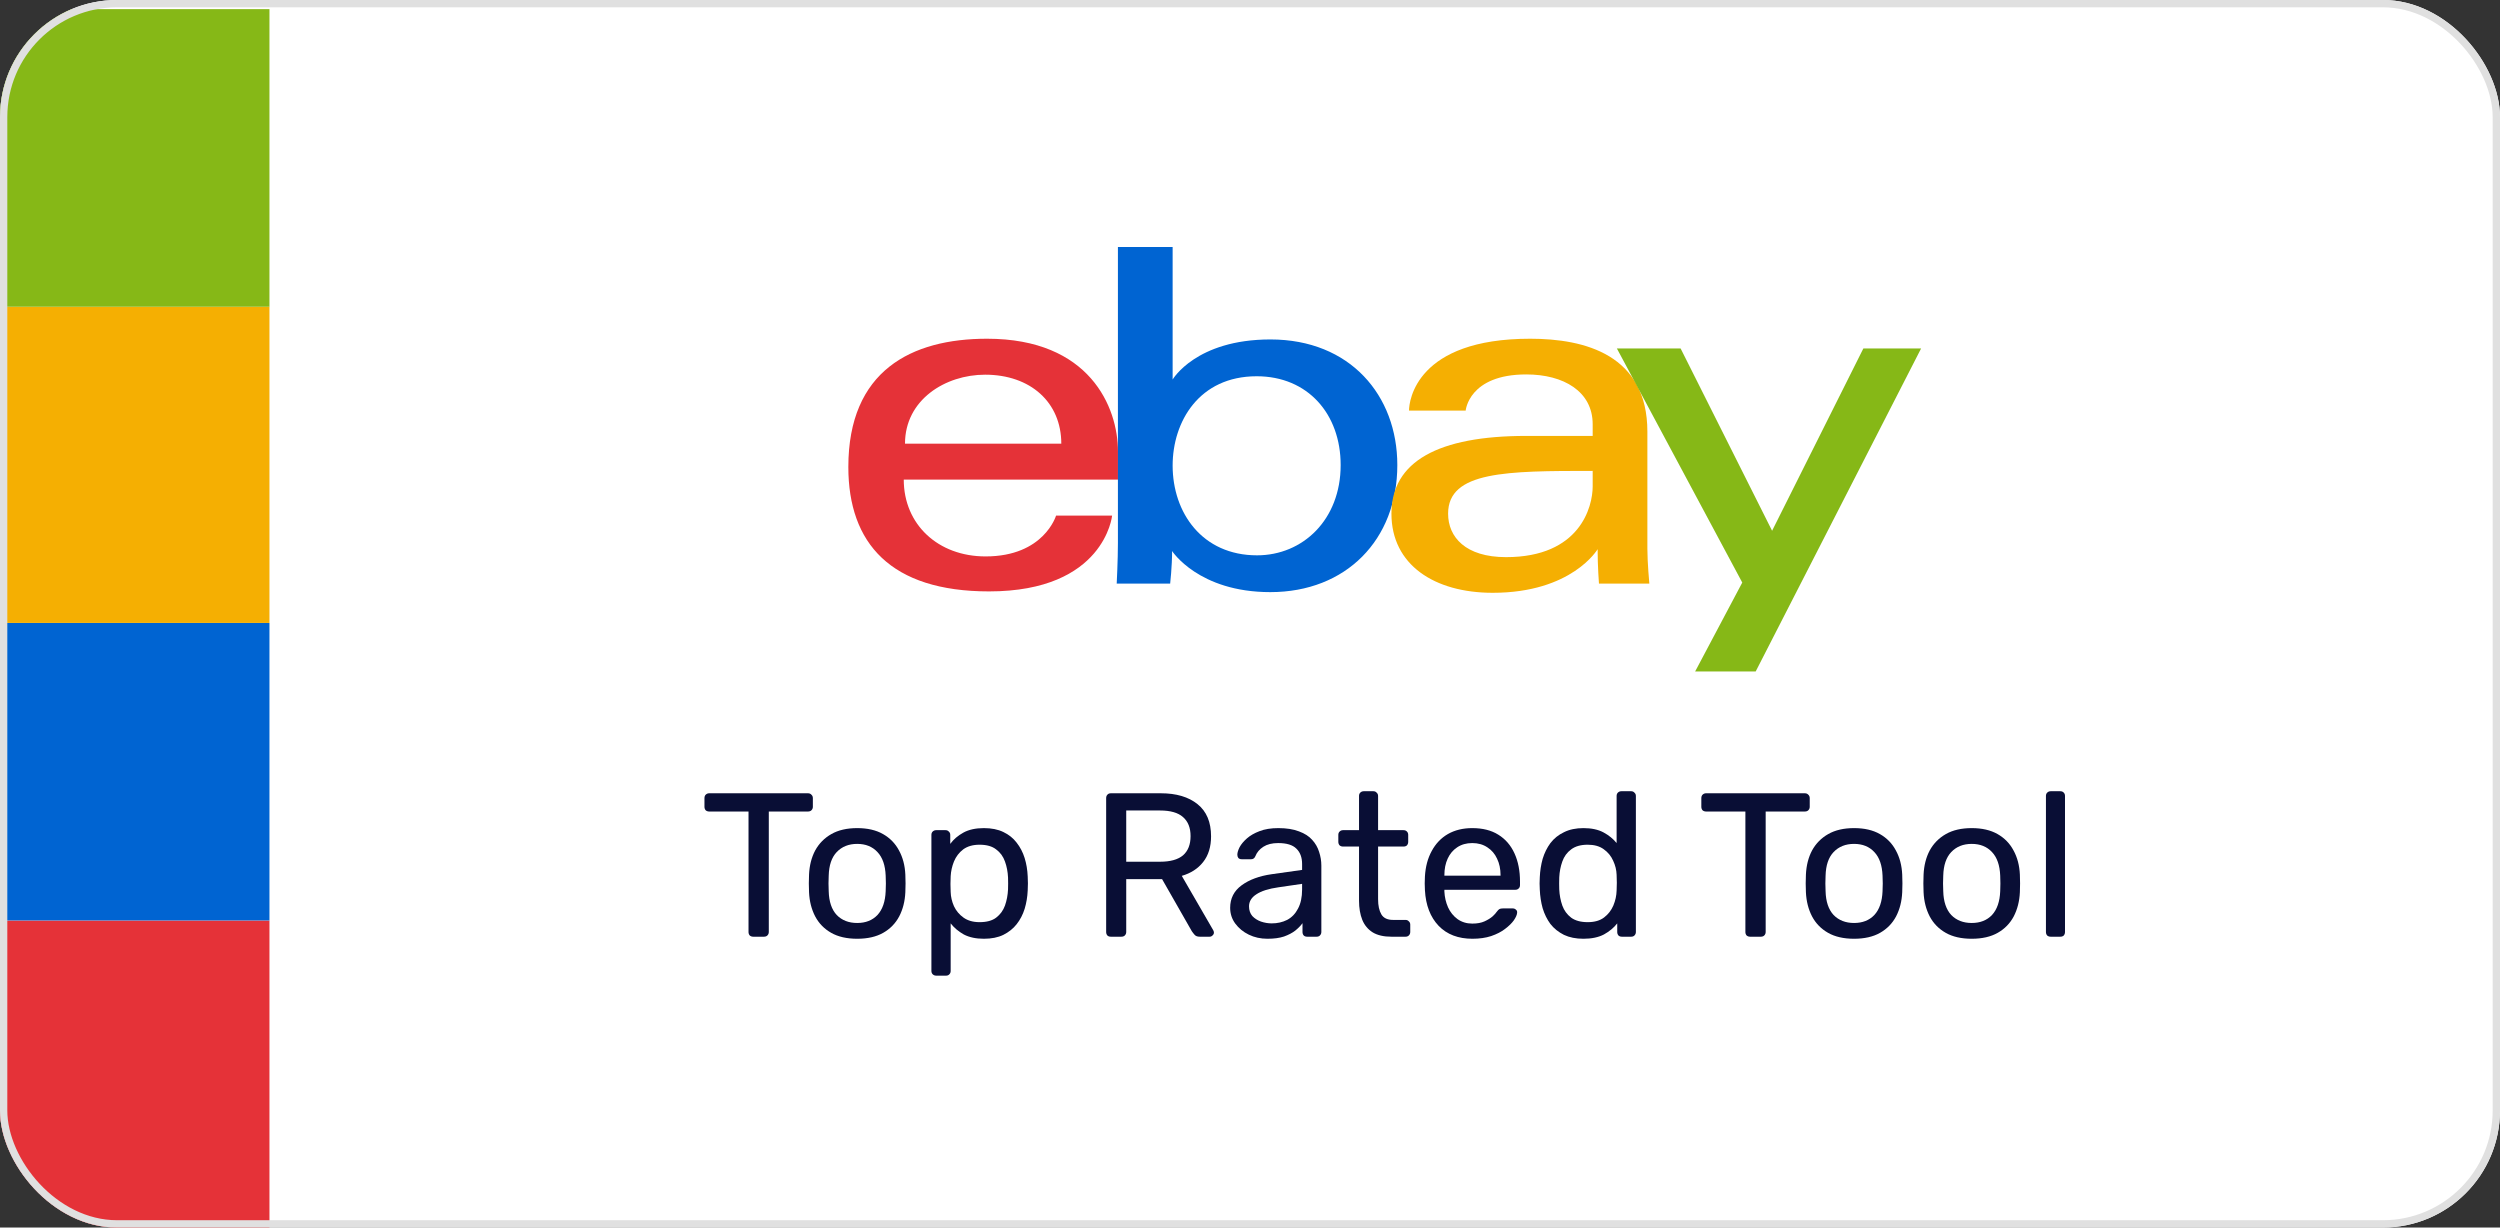
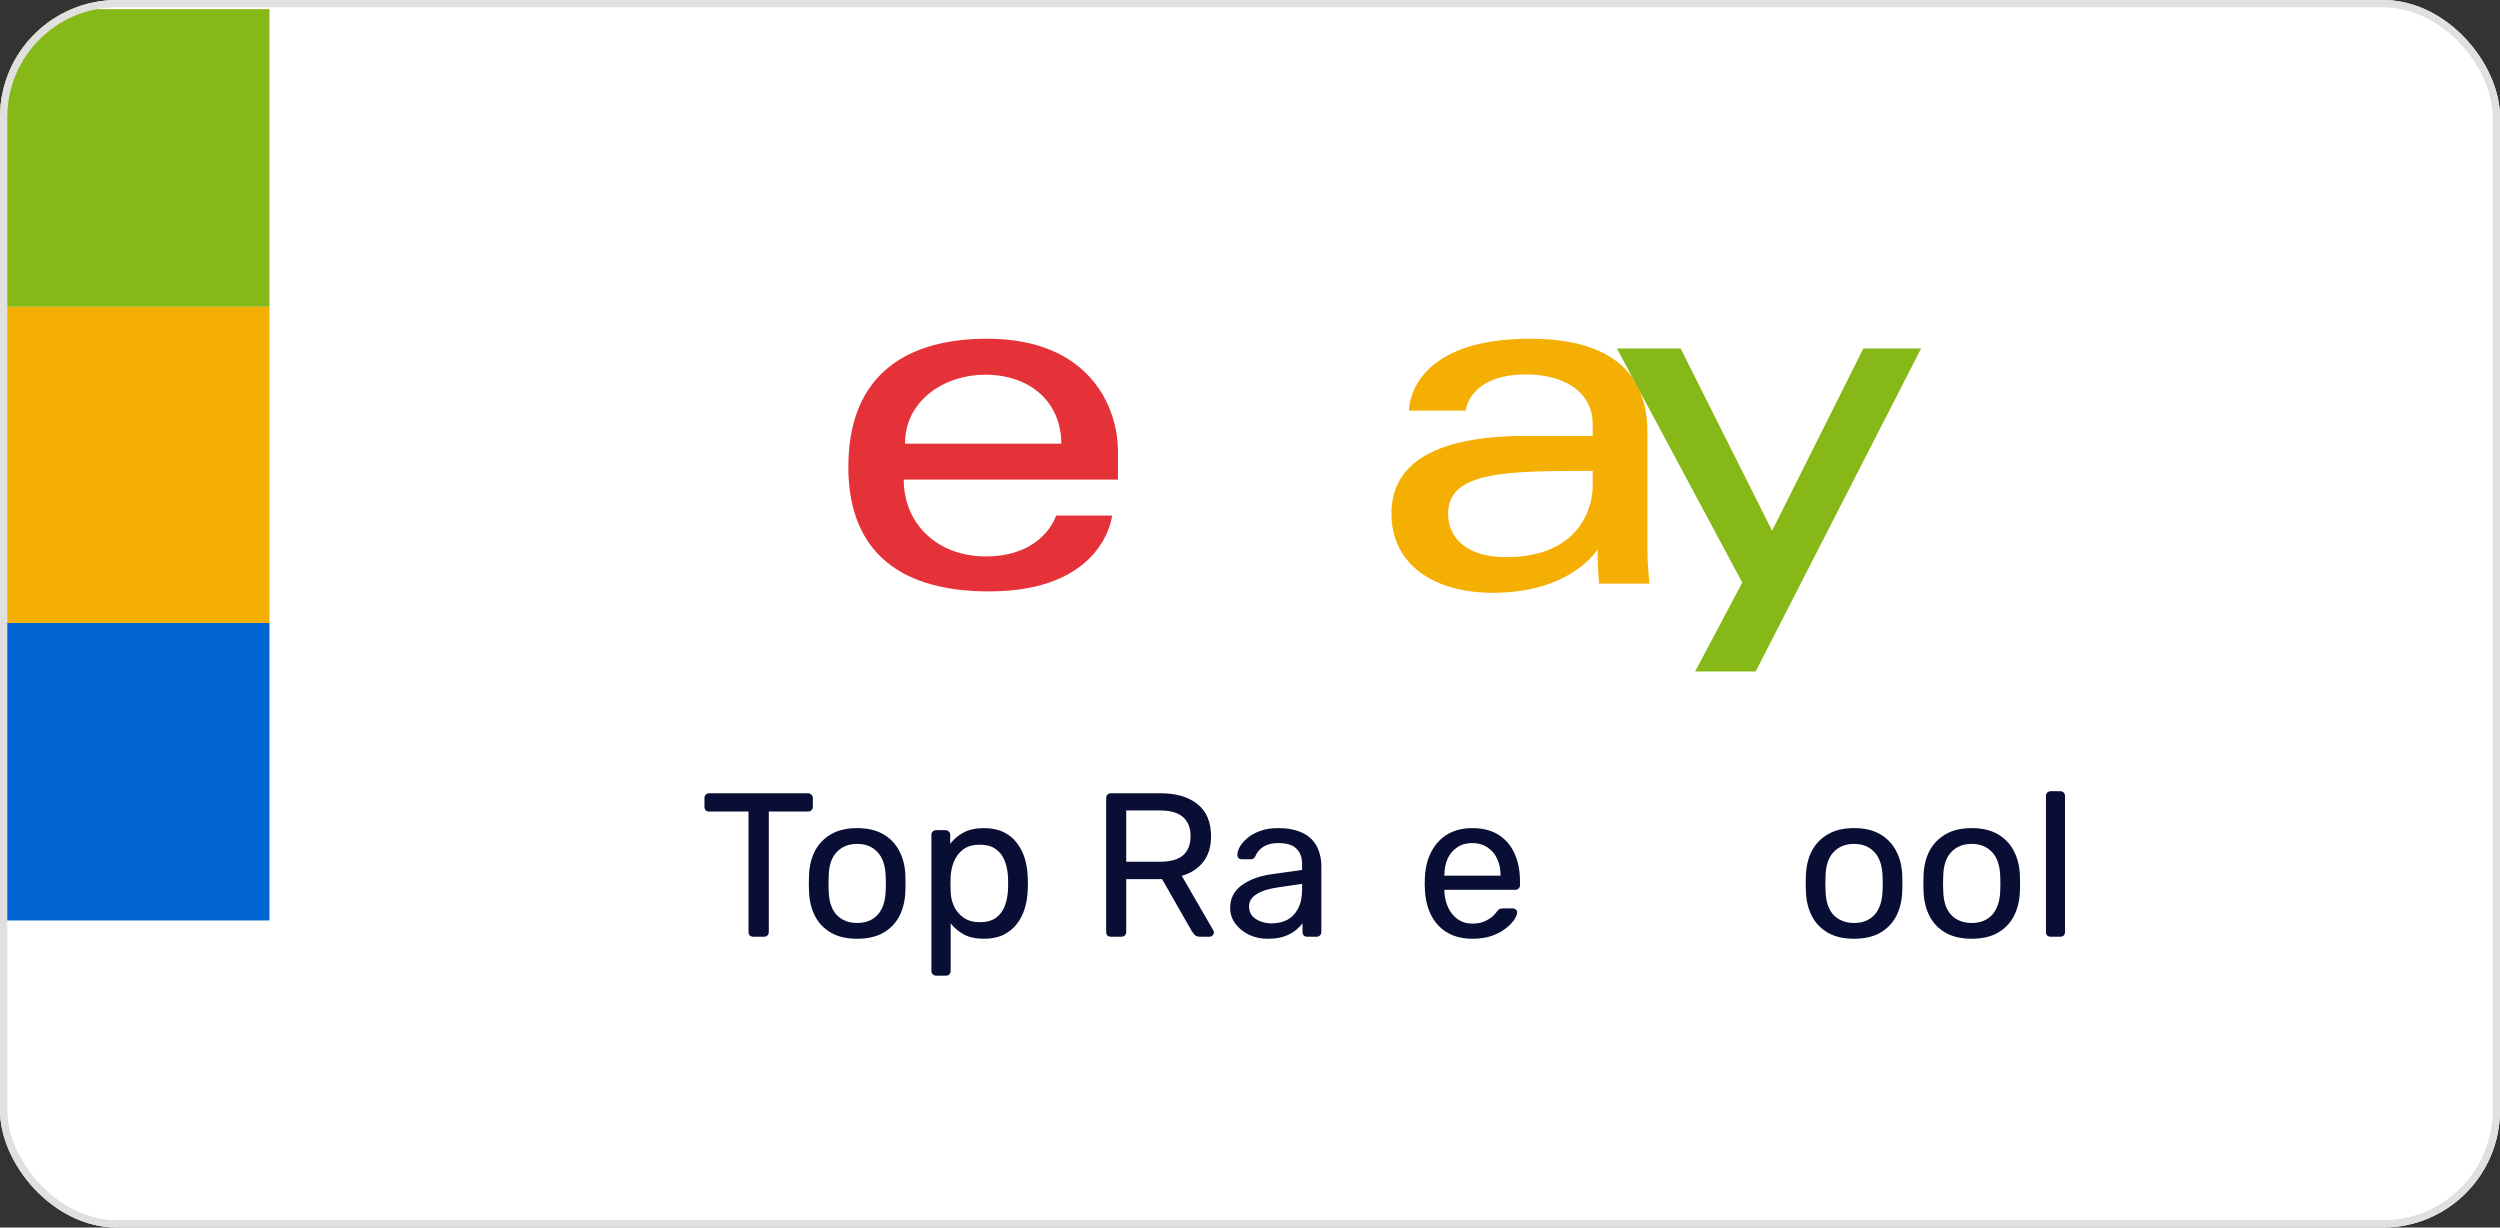
<svg xmlns="http://www.w3.org/2000/svg" width="167" height="82" viewBox="0 0 167 82" fill="none">
  <rect x="0" y="0" width="167" height="82" fill="#333333" stroke="none" />
  <g clip-path="url(#clip0_1633_25227)">
    <rect width="167" height="82" rx="7.821" fill="white" />
    <g clip-path="url(#clip1_1633_25227)">
      <path d="M65.936 22.627C60.881 22.627 56.669 24.76 56.669 31.196C56.669 36.295 59.502 39.506 66.066 39.506C73.793 39.506 74.289 34.442 74.289 34.442H70.545C70.545 34.442 69.742 37.169 65.838 37.169C62.658 37.169 60.371 35.032 60.371 32.037H74.68V30.157C74.68 27.194 72.79 22.627 65.936 22.627ZM65.805 25.029C68.832 25.029 70.895 26.873 70.895 29.638H60.454C60.454 26.703 63.148 25.029 65.805 25.029Z" fill="#E53238" />
-       <path d="M74.677 16.394V36.274C74.677 37.402 74.596 38.986 74.596 38.986H78.167C78.167 38.986 78.296 37.849 78.296 36.809C78.296 36.809 80.06 39.554 84.857 39.554C89.909 39.554 93.341 36.065 93.341 31.066C93.341 26.416 90.189 22.675 84.865 22.675C79.88 22.675 78.332 25.353 78.332 25.353V16.394H74.677ZM83.944 25.134C87.374 25.134 89.556 27.667 89.556 31.066C89.556 34.711 87.036 37.096 83.968 37.096C80.307 37.096 78.332 34.252 78.332 31.099C78.332 28.161 80.104 25.134 83.944 25.134Z" fill="#0064D2" />
      <path d="M102.214 22.627C94.61 22.627 94.122 26.769 94.122 27.43H97.907C97.907 27.43 98.106 25.012 101.953 25.012C104.453 25.012 106.391 26.151 106.391 28.339V29.119H101.953C96.062 29.119 92.948 30.833 92.948 34.312C92.948 37.736 95.825 39.599 99.714 39.599C105.014 39.599 106.721 36.686 106.721 36.686C106.721 37.844 106.811 38.986 106.811 38.986H110.176C110.176 38.986 110.045 37.571 110.045 36.665V28.838C110.045 23.706 105.884 22.627 102.214 22.627ZM106.391 31.456V32.494C106.391 33.849 105.55 37.217 100.603 37.217C97.894 37.217 96.733 35.872 96.733 34.312C96.733 31.474 100.644 31.456 106.391 31.456Z" fill="#F5AF02" />
      <path d="M108.007 23.277H112.265L118.376 35.456L124.473 23.277H128.33L117.225 44.96H113.179L116.383 38.915L108.007 23.277Z" fill="#86B817" />
    </g>
    <path d="M50.316 62.572C50.224 62.572 50.147 62.545 50.083 62.49C50.028 62.426 50.001 62.349 50.001 62.257V54.209H47.373C47.282 54.209 47.204 54.182 47.14 54.127C47.086 54.063 47.058 53.986 47.058 53.895V53.32C47.058 53.219 47.086 53.142 47.14 53.087C47.204 53.023 47.282 52.991 47.373 52.991H53.97C54.071 52.991 54.148 53.023 54.203 53.087C54.267 53.142 54.299 53.219 54.299 53.32V53.895C54.299 53.986 54.267 54.063 54.203 54.127C54.148 54.182 54.071 54.209 53.97 54.209H51.356V62.257C51.356 62.349 51.324 62.426 51.26 62.49C51.205 62.545 51.128 62.572 51.027 62.572H50.316Z" fill="#090E35" />
    <path d="M57.261 62.709C56.567 62.709 55.988 62.577 55.522 62.312C55.057 62.047 54.701 61.682 54.455 61.217C54.208 60.743 54.071 60.204 54.044 59.602C54.035 59.447 54.03 59.251 54.03 59.014C54.03 58.767 54.035 58.571 54.044 58.425C54.071 57.814 54.208 57.275 54.455 56.81C54.71 56.344 55.071 55.98 55.536 55.715C56.001 55.45 56.576 55.318 57.261 55.318C57.945 55.318 58.52 55.45 58.985 55.715C59.45 55.98 59.806 56.344 60.053 56.81C60.308 57.275 60.45 57.814 60.477 58.425C60.486 58.571 60.491 58.767 60.491 59.014C60.491 59.251 60.486 59.447 60.477 59.602C60.45 60.204 60.313 60.743 60.066 61.217C59.82 61.682 59.464 62.047 58.999 62.312C58.533 62.577 57.954 62.709 57.261 62.709ZM57.261 61.655C57.826 61.655 58.278 61.477 58.615 61.121C58.953 60.756 59.136 60.227 59.163 59.534C59.172 59.397 59.177 59.223 59.177 59.014C59.177 58.804 59.172 58.63 59.163 58.493C59.136 57.8 58.953 57.275 58.615 56.919C58.278 56.554 57.826 56.372 57.261 56.372C56.695 56.372 56.239 56.554 55.892 56.919C55.554 57.275 55.376 57.8 55.358 58.493C55.349 58.63 55.344 58.804 55.344 59.014C55.344 59.223 55.349 59.397 55.358 59.534C55.376 60.227 55.554 60.756 55.892 61.121C56.239 61.477 56.695 61.655 57.261 61.655Z" fill="#090E35" />
    <path d="M62.533 65.173C62.442 65.173 62.364 65.141 62.3 65.077C62.246 65.022 62.218 64.949 62.218 64.858V55.77C62.218 55.678 62.246 55.605 62.3 55.551C62.364 55.487 62.442 55.455 62.533 55.455H63.163C63.254 55.455 63.327 55.487 63.382 55.551C63.446 55.605 63.477 55.678 63.477 55.77V56.372C63.696 56.071 63.988 55.82 64.353 55.619C64.718 55.418 65.175 55.318 65.722 55.318C66.233 55.318 66.666 55.405 67.022 55.578C67.387 55.751 67.684 55.989 67.912 56.29C68.149 56.591 68.327 56.933 68.446 57.316C68.564 57.7 68.633 58.11 68.651 58.548C68.66 58.694 68.665 58.849 68.665 59.014C68.665 59.178 68.66 59.333 68.651 59.479C68.633 59.908 68.564 60.318 68.446 60.711C68.327 61.094 68.149 61.436 67.912 61.737C67.684 62.029 67.387 62.266 67.022 62.449C66.666 62.622 66.233 62.709 65.722 62.709C65.193 62.709 64.746 62.613 64.381 62.422C64.025 62.221 63.733 61.974 63.505 61.682V64.858C63.505 64.949 63.477 65.022 63.423 65.077C63.368 65.141 63.295 65.173 63.204 65.173H62.533ZM65.435 61.6C65.909 61.6 66.279 61.5 66.543 61.299C66.817 61.089 67.013 60.82 67.132 60.492C67.251 60.154 67.319 59.794 67.337 59.41C67.346 59.146 67.346 58.881 67.337 58.617C67.319 58.233 67.251 57.877 67.132 57.549C67.013 57.211 66.817 56.942 66.543 56.741C66.279 56.532 65.909 56.427 65.435 56.427C64.988 56.427 64.623 56.532 64.34 56.741C64.066 56.951 63.861 57.22 63.724 57.549C63.596 57.868 63.523 58.197 63.505 58.534C63.496 58.68 63.491 58.854 63.491 59.054C63.491 59.255 63.496 59.433 63.505 59.588C63.514 59.908 63.587 60.222 63.724 60.533C63.87 60.843 64.084 61.099 64.367 61.299C64.65 61.5 65.006 61.6 65.435 61.6Z" fill="#090E35" />
    <path d="M74.206 62.572C74.105 62.572 74.028 62.545 73.973 62.49C73.918 62.426 73.891 62.349 73.891 62.257V53.32C73.891 53.219 73.918 53.142 73.973 53.087C74.028 53.023 74.105 52.991 74.206 52.991H77.545C78.576 52.991 79.393 53.233 79.995 53.717C80.598 54.2 80.899 54.916 80.899 55.865C80.899 56.568 80.721 57.143 80.365 57.59C80.018 58.028 79.544 58.334 78.942 58.507L81.049 62.148C81.077 62.203 81.09 62.253 81.09 62.298C81.09 62.371 81.058 62.435 80.995 62.49C80.94 62.545 80.876 62.572 80.803 62.572H80.146C79.991 62.572 79.877 62.531 79.804 62.449C79.731 62.367 79.667 62.285 79.612 62.203L77.627 58.726H75.232V62.257C75.232 62.349 75.2 62.426 75.136 62.49C75.082 62.545 75.004 62.572 74.904 62.572H74.206ZM75.232 57.563H77.491C78.175 57.563 78.686 57.421 79.024 57.138C79.361 56.846 79.53 56.417 79.53 55.852C79.53 55.295 79.361 54.871 79.024 54.579C78.695 54.287 78.184 54.141 77.491 54.141H75.232V57.563Z" fill="#090E35" />
    <path d="M84.666 62.709C84.21 62.709 83.795 62.618 83.421 62.435C83.047 62.253 82.746 62.006 82.517 61.696C82.289 61.386 82.175 61.035 82.175 60.642C82.175 60.013 82.431 59.511 82.942 59.137C83.453 58.763 84.119 58.516 84.94 58.398L86.98 58.11V57.713C86.98 57.275 86.852 56.933 86.596 56.687C86.35 56.44 85.944 56.317 85.378 56.317C84.977 56.317 84.648 56.399 84.393 56.563C84.137 56.728 83.959 56.938 83.859 57.193C83.804 57.33 83.708 57.398 83.572 57.398H82.956C82.855 57.398 82.778 57.371 82.723 57.316C82.677 57.252 82.654 57.179 82.654 57.097C82.654 56.96 82.705 56.792 82.805 56.591C82.915 56.39 83.079 56.194 83.298 56.002C83.517 55.811 83.795 55.651 84.133 55.523C84.479 55.386 84.899 55.318 85.392 55.318C85.939 55.318 86.4 55.391 86.774 55.537C87.148 55.674 87.44 55.861 87.65 56.098C87.869 56.335 88.024 56.605 88.116 56.906C88.216 57.207 88.266 57.512 88.266 57.823V62.257C88.266 62.349 88.234 62.426 88.17 62.49C88.116 62.545 88.043 62.572 87.951 62.572H87.322C87.221 62.572 87.144 62.545 87.089 62.49C87.034 62.426 87.007 62.349 87.007 62.257V61.669C86.888 61.833 86.729 61.997 86.528 62.161C86.327 62.317 86.076 62.449 85.775 62.558C85.474 62.659 85.104 62.709 84.666 62.709ZM84.954 61.682C85.328 61.682 85.67 61.605 85.98 61.45C86.291 61.285 86.532 61.035 86.706 60.697C86.888 60.359 86.98 59.935 86.98 59.424V59.041L85.392 59.273C84.744 59.365 84.256 59.52 83.927 59.739C83.599 59.949 83.435 60.218 83.435 60.546C83.435 60.802 83.508 61.016 83.654 61.19C83.809 61.354 84 61.477 84.228 61.559C84.466 61.641 84.707 61.682 84.954 61.682Z" fill="#090E35" />
-     <path d="M92.945 62.572C92.434 62.572 92.019 62.476 91.7 62.285C91.38 62.084 91.148 61.806 91.002 61.45C90.856 61.085 90.783 60.656 90.783 60.163V56.55H89.715C89.624 56.55 89.546 56.522 89.483 56.468C89.428 56.404 89.4 56.326 89.4 56.235V55.77C89.4 55.678 89.428 55.605 89.483 55.551C89.546 55.487 89.624 55.455 89.715 55.455H90.783V53.169C90.783 53.078 90.81 53.005 90.865 52.95C90.929 52.886 91.006 52.854 91.098 52.854H91.741C91.832 52.854 91.905 52.886 91.96 52.95C92.024 53.005 92.056 53.078 92.056 53.169V55.455H93.753C93.853 55.455 93.931 55.487 93.986 55.551C94.04 55.605 94.068 55.678 94.068 55.77V56.235C94.068 56.326 94.04 56.404 93.986 56.468C93.931 56.522 93.853 56.55 93.753 56.55H92.056V60.067C92.056 60.496 92.129 60.834 92.275 61.08C92.421 61.327 92.681 61.45 93.055 61.45H93.89C93.981 61.45 94.054 61.482 94.109 61.546C94.173 61.6 94.205 61.673 94.205 61.765V62.257C94.205 62.349 94.173 62.426 94.109 62.49C94.054 62.545 93.981 62.572 93.89 62.572H92.945Z" fill="#090E35" />
    <path d="M98.36 62.709C97.411 62.709 96.659 62.422 96.102 61.847C95.545 61.263 95.24 60.469 95.185 59.465C95.176 59.346 95.171 59.196 95.171 59.014C95.171 58.822 95.176 58.667 95.185 58.548C95.222 57.9 95.372 57.334 95.637 56.851C95.901 56.358 96.262 55.98 96.718 55.715C97.183 55.45 97.726 55.318 98.347 55.318C99.04 55.318 99.62 55.464 100.085 55.756C100.559 56.048 100.92 56.463 101.166 57.002C101.413 57.54 101.536 58.169 101.536 58.89V59.123C101.536 59.223 101.504 59.301 101.44 59.356C101.385 59.41 101.312 59.438 101.221 59.438H96.485C96.485 59.447 96.485 59.465 96.485 59.492C96.485 59.52 96.485 59.543 96.485 59.561C96.504 59.935 96.586 60.286 96.732 60.615C96.878 60.934 97.088 61.194 97.361 61.395C97.644 61.596 97.973 61.696 98.347 61.696C98.675 61.696 98.949 61.646 99.168 61.546C99.387 61.445 99.565 61.336 99.702 61.217C99.839 61.089 99.93 60.989 99.975 60.916C100.058 60.806 100.121 60.743 100.167 60.724C100.213 60.697 100.286 60.683 100.386 60.683H101.057C101.139 60.683 101.207 60.711 101.262 60.765C101.326 60.811 101.353 60.88 101.344 60.971C101.335 61.108 101.262 61.276 101.125 61.477C100.988 61.669 100.792 61.86 100.537 62.052C100.29 62.244 99.98 62.403 99.606 62.531C99.241 62.65 98.826 62.709 98.36 62.709ZM96.485 58.493H100.236V58.452C100.236 58.042 100.158 57.677 100.003 57.357C99.857 57.038 99.642 56.787 99.36 56.605C99.077 56.413 98.739 56.317 98.347 56.317C97.954 56.317 97.617 56.413 97.334 56.605C97.06 56.787 96.85 57.038 96.704 57.357C96.558 57.677 96.485 58.042 96.485 58.452V58.493Z" fill="#090E35" />
-     <path d="M105.773 62.709C105.271 62.709 104.838 62.622 104.473 62.449C104.108 62.266 103.807 62.025 103.569 61.724C103.341 61.413 103.168 61.062 103.049 60.67C102.94 60.277 102.876 59.862 102.858 59.424C102.848 59.278 102.844 59.141 102.844 59.014C102.844 58.886 102.848 58.749 102.858 58.603C102.876 58.174 102.94 57.763 103.049 57.371C103.168 56.979 103.341 56.627 103.569 56.317C103.807 56.007 104.108 55.765 104.473 55.592C104.838 55.409 105.271 55.318 105.773 55.318C106.311 55.318 106.758 55.414 107.114 55.605C107.47 55.797 107.762 56.034 107.99 56.317V53.169C107.99 53.078 108.018 53.005 108.072 52.95C108.136 52.886 108.214 52.854 108.305 52.854H108.962C109.053 52.854 109.126 52.886 109.181 52.95C109.245 53.005 109.277 53.078 109.277 53.169V62.257C109.277 62.349 109.245 62.426 109.181 62.49C109.126 62.545 109.053 62.572 108.962 62.572H108.346C108.246 62.572 108.168 62.545 108.113 62.49C108.059 62.426 108.031 62.349 108.031 62.257V61.682C107.803 61.974 107.507 62.221 107.142 62.422C106.777 62.613 106.32 62.709 105.773 62.709ZM106.06 61.6C106.517 61.6 106.882 61.495 107.155 61.285C107.429 61.076 107.634 60.811 107.771 60.492C107.908 60.163 107.981 59.83 107.99 59.492C107.999 59.346 108.004 59.173 108.004 58.972C108.004 58.763 107.999 58.585 107.99 58.439C107.981 58.119 107.904 57.804 107.758 57.494C107.621 57.184 107.411 56.928 107.128 56.728C106.854 56.527 106.498 56.427 106.06 56.427C105.595 56.427 105.225 56.532 104.952 56.741C104.678 56.942 104.482 57.211 104.363 57.549C104.245 57.877 104.176 58.233 104.158 58.617C104.149 58.881 104.149 59.146 104.158 59.41C104.176 59.794 104.245 60.154 104.363 60.492C104.482 60.82 104.678 61.089 104.952 61.299C105.225 61.5 105.595 61.6 106.06 61.6Z" fill="#090E35" />
-     <path d="M116.907 62.572C116.816 62.572 116.738 62.545 116.674 62.49C116.619 62.426 116.592 62.349 116.592 62.257V54.209H113.964C113.873 54.209 113.795 54.182 113.731 54.127C113.677 54.063 113.649 53.986 113.649 53.895V53.32C113.649 53.219 113.677 53.142 113.731 53.087C113.795 53.023 113.873 52.991 113.964 52.991H120.561C120.662 52.991 120.739 53.023 120.794 53.087C120.858 53.142 120.89 53.219 120.89 53.32V53.895C120.89 53.986 120.858 54.063 120.794 54.127C120.739 54.182 120.662 54.209 120.561 54.209H117.947V62.257C117.947 62.349 117.915 62.426 117.851 62.49C117.796 62.545 117.719 62.572 117.619 62.572H116.907Z" fill="#090E35" />
    <path d="M123.852 62.709C123.158 62.709 122.579 62.577 122.113 62.312C121.648 62.047 121.292 61.682 121.046 61.217C120.799 60.743 120.663 60.204 120.635 59.602C120.626 59.447 120.621 59.251 120.621 59.014C120.621 58.767 120.626 58.571 120.635 58.425C120.663 57.814 120.799 57.275 121.046 56.81C121.301 56.344 121.662 55.98 122.127 55.715C122.592 55.45 123.167 55.318 123.852 55.318C124.536 55.318 125.111 55.45 125.576 55.715C126.042 55.98 126.397 56.344 126.644 56.81C126.899 57.275 127.041 57.814 127.068 58.425C127.077 58.571 127.082 58.767 127.082 59.014C127.082 59.251 127.077 59.447 127.068 59.602C127.041 60.204 126.904 60.743 126.658 61.217C126.411 61.682 126.055 62.047 125.59 62.312C125.125 62.577 124.545 62.709 123.852 62.709ZM123.852 61.655C124.417 61.655 124.869 61.477 125.207 61.121C125.544 60.756 125.727 60.227 125.754 59.534C125.763 59.397 125.768 59.223 125.768 59.014C125.768 58.804 125.763 58.63 125.754 58.493C125.727 57.8 125.544 57.275 125.207 56.919C124.869 56.554 124.417 56.372 123.852 56.372C123.286 56.372 122.83 56.554 122.483 56.919C122.145 57.275 121.967 57.8 121.949 58.493C121.94 58.63 121.935 58.804 121.935 59.014C121.935 59.223 121.94 59.397 121.949 59.534C121.967 60.227 122.145 60.756 122.483 61.121C122.83 61.477 123.286 61.655 123.852 61.655Z" fill="#090E35" />
    <path d="M131.711 62.709C131.018 62.709 130.438 62.577 129.973 62.312C129.507 62.047 129.152 61.682 128.905 61.217C128.659 60.743 128.522 60.204 128.495 59.602C128.485 59.447 128.481 59.251 128.481 59.014C128.481 58.767 128.485 58.571 128.495 58.425C128.522 57.814 128.659 57.275 128.905 56.81C129.161 56.344 129.521 55.98 129.986 55.715C130.452 55.45 131.027 55.318 131.711 55.318C132.395 55.318 132.97 55.45 133.436 55.715C133.901 55.98 134.257 56.344 134.503 56.81C134.759 57.275 134.9 57.814 134.928 58.425C134.937 58.571 134.941 58.767 134.941 59.014C134.941 59.251 134.937 59.447 134.928 59.602C134.9 60.204 134.763 60.743 134.517 61.217C134.271 61.682 133.915 62.047 133.449 62.312C132.984 62.577 132.405 62.709 131.711 62.709ZM131.711 61.655C132.277 61.655 132.728 61.477 133.066 61.121C133.404 60.756 133.586 60.227 133.614 59.534C133.623 59.397 133.627 59.223 133.627 59.014C133.627 58.804 133.623 58.63 133.614 58.493C133.586 57.8 133.404 57.275 133.066 56.919C132.728 56.554 132.277 56.372 131.711 56.372C131.145 56.372 130.689 56.554 130.342 56.919C130.005 57.275 129.827 57.8 129.809 58.493C129.799 58.63 129.795 58.804 129.795 59.014C129.795 59.223 129.799 59.397 129.809 59.534C129.827 60.227 130.005 60.756 130.342 61.121C130.689 61.477 131.145 61.655 131.711 61.655Z" fill="#090E35" />
    <path d="M136.984 62.572C136.892 62.572 136.815 62.545 136.751 62.49C136.696 62.426 136.669 62.349 136.669 62.257V53.169C136.669 53.078 136.696 53.005 136.751 52.95C136.815 52.886 136.892 52.854 136.984 52.854H137.627C137.727 52.854 137.805 52.886 137.86 52.95C137.914 53.005 137.942 53.078 137.942 53.169V62.257C137.942 62.349 137.914 62.426 137.86 62.49C137.805 62.545 137.727 62.572 137.627 62.572H136.984Z" fill="#090E35" />
-     <rect x="-36" y="82.611" width="21.121" height="54" transform="rotate(-90 -36 82.611)" fill="#E53238" />
    <rect x="-36" y="61.489" width="19.879" height="54" transform="rotate(-90 -36 61.489)" fill="#0064D2" />
    <rect x="-36" y="41.612" width="21.121" height="54" transform="rotate(-90 -36 41.612)" fill="#F5AF02" />
    <rect x="-36" y="20.49" width="19.879" height="54" transform="rotate(-90 -36 20.49)" fill="#86B817" />
  </g>
  <rect x="0.244" y="0.244" width="166.511" height="81.511" rx="7.577" stroke="#E0E0E0" stroke-width="0.489" />
  <defs>
    <clipPath id="clip0_1633_25227">
      <rect width="167" height="82" rx="7.821" fill="white" />
    </clipPath>
    <clipPath id="clip1_1633_25227">
      <rect width="72.33" height="28.354" fill="white" transform="translate(56.335 16.5)" />
    </clipPath>
  </defs>
</svg>